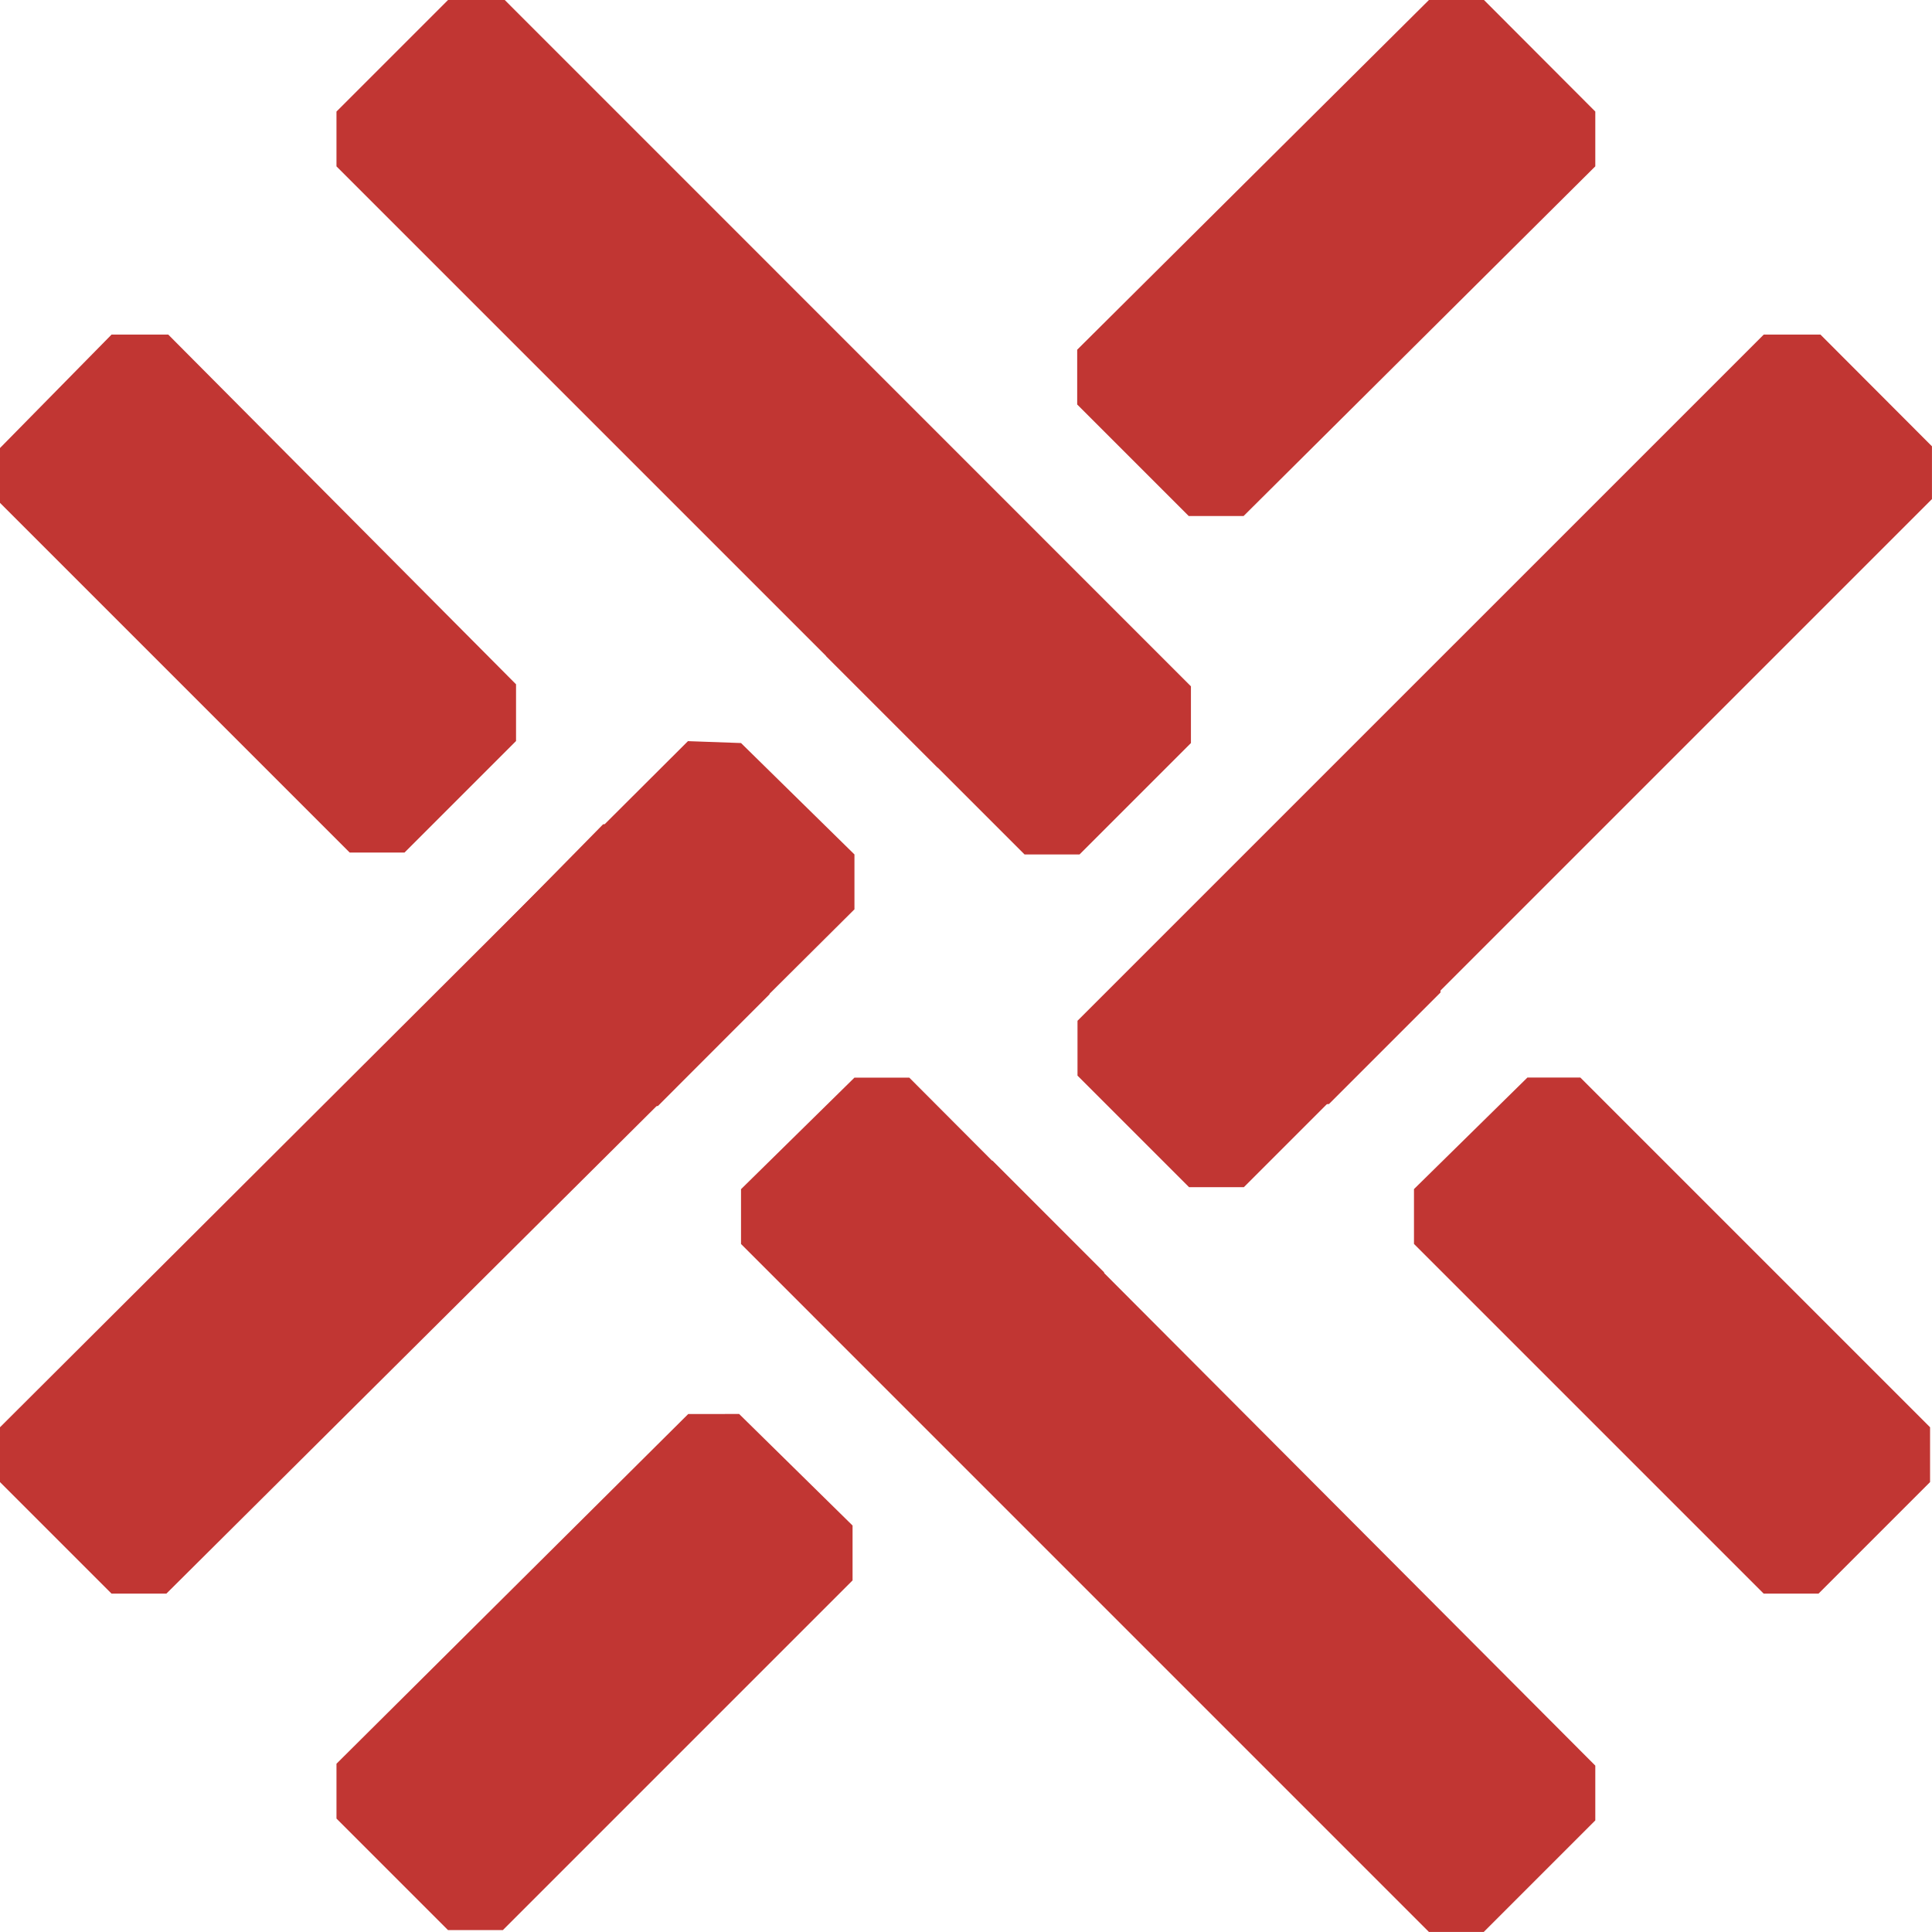
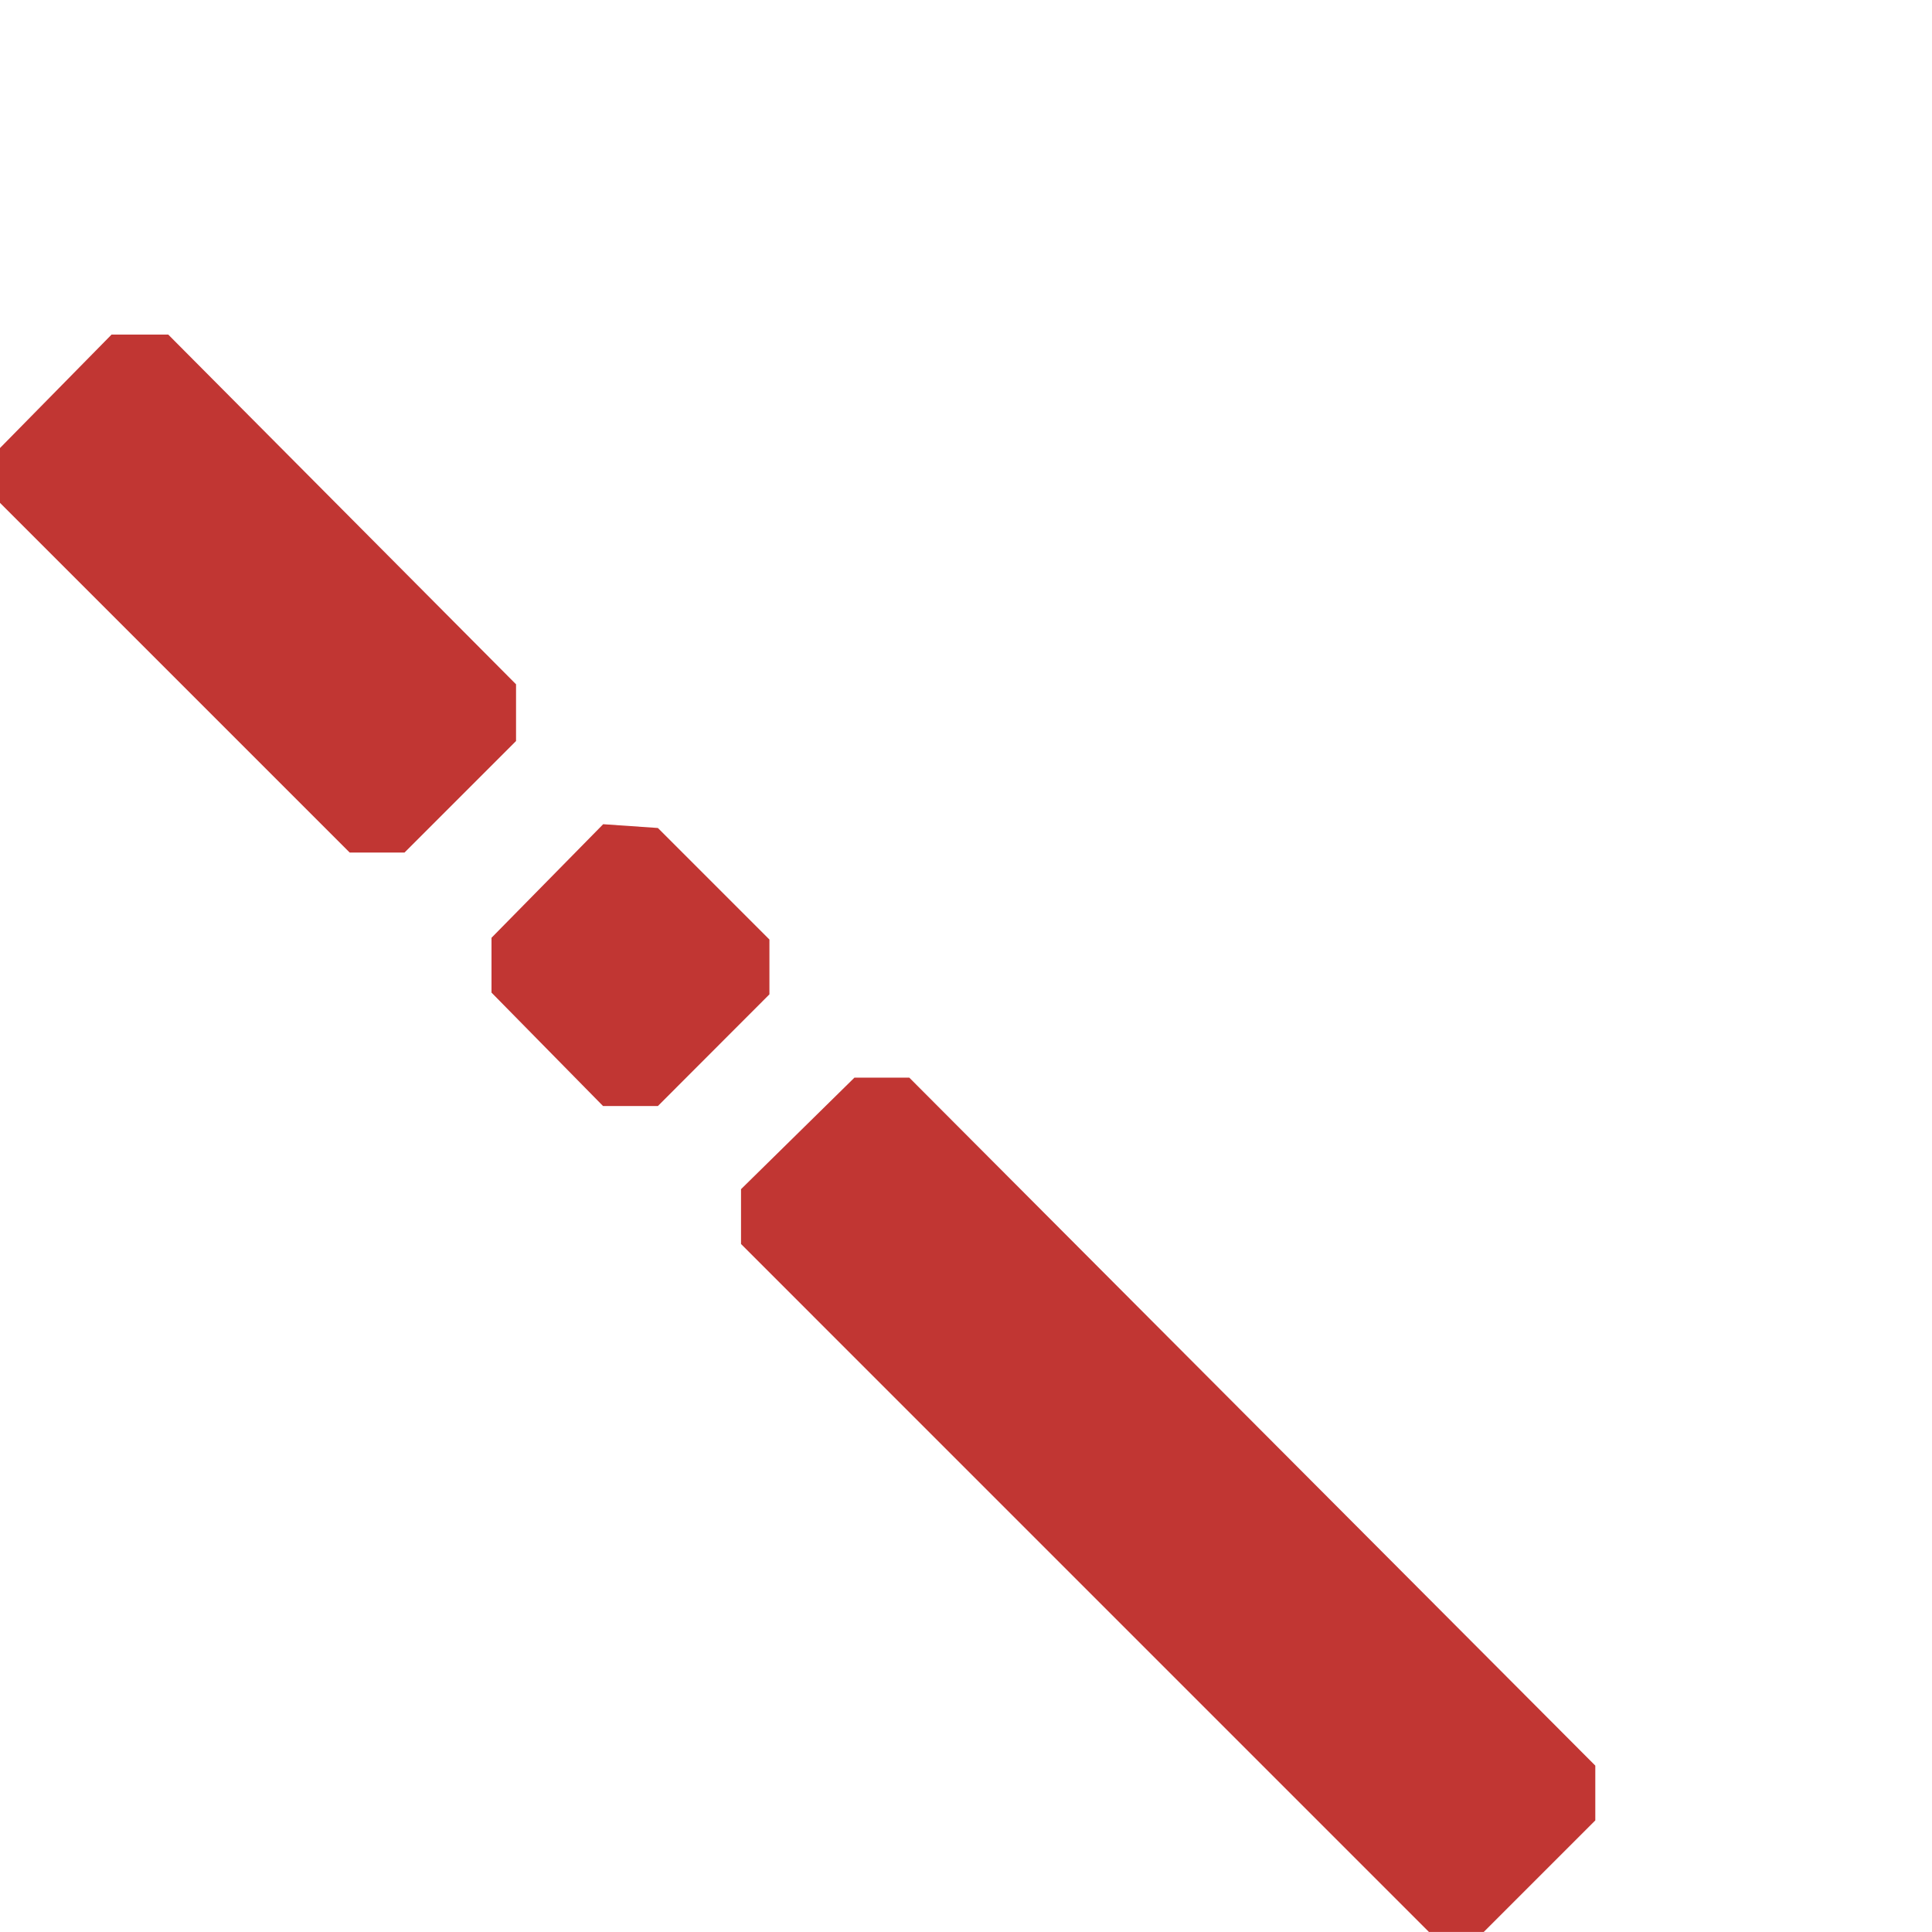
<svg xmlns="http://www.w3.org/2000/svg" width="43.942" height="43.942" viewBox="0 0 43.942 43.942">
-   <path d="M15.65,17.754,0,33.362v1.247l2.537,2.537H3.784l15.65-15.564V20.334L16.854,17.8l-1.2-.043Zm5.675-5.718-2.537,2.537V15.82l2.537,2.537h1.247L25.11,15.82V14.573l-2.537-2.537ZM32.5.9l-8,7.954V10.1l2.537,2.537h1.247l8-7.954V3.437L33.752.9H32.5Z" transform="translate(0 -0.9)" fill="#c13633" />
-   <path d="M25.8,43.151l-8,7.954v1.247l2.537,2.537h1.247l7.954-7.954V45.687l-2.58-2.537Zm5.675-5.761-2.537,2.537v1.247l2.537,2.537H32.72l2.537-2.537V39.926L32.72,37.389ZM50.262,18.6,34.654,34.207v1.247l2.537,2.537h1.247l15.65-15.65v-1.2L51.552,18.6h-1.29Z" transform="translate(-10.147 -10.99)" fill="#c13633" />
  <path d="M19.434,35.5l-2.58,2.537v1.247L32.5,54.931h1.247l2.537-2.537V51.148L20.681,35.5Zm-5.718-5.761-2.537,2.58v1.247l2.537,2.58h1.247L17.5,33.606V32.359l-2.537-2.537-1.247-.086ZM2.537,18.6,0,21.18v1.247l7.954,7.954H9.2l2.537-2.537v-1.29L3.827,18.6Z" transform="translate(0 -10.99)" fill="#c13633" />
-   <path d="M44.887,25.408l-2.58,2.537v1.247l7.954,7.954h1.247l2.537-2.537V33.362l-7.954-7.954Zm-5.718-5.761-2.58,2.58v1.247l2.537,2.537h1.247l2.537-2.537V22.226l-2.537-2.537-1.2-.043ZM20.337.9,17.8,3.437V4.684l15.65,15.65H34.7L37.234,17.8v-1.29L21.627.9Z" transform="translate(-10.147 -0.9)" fill="#c13633" />
</svg>